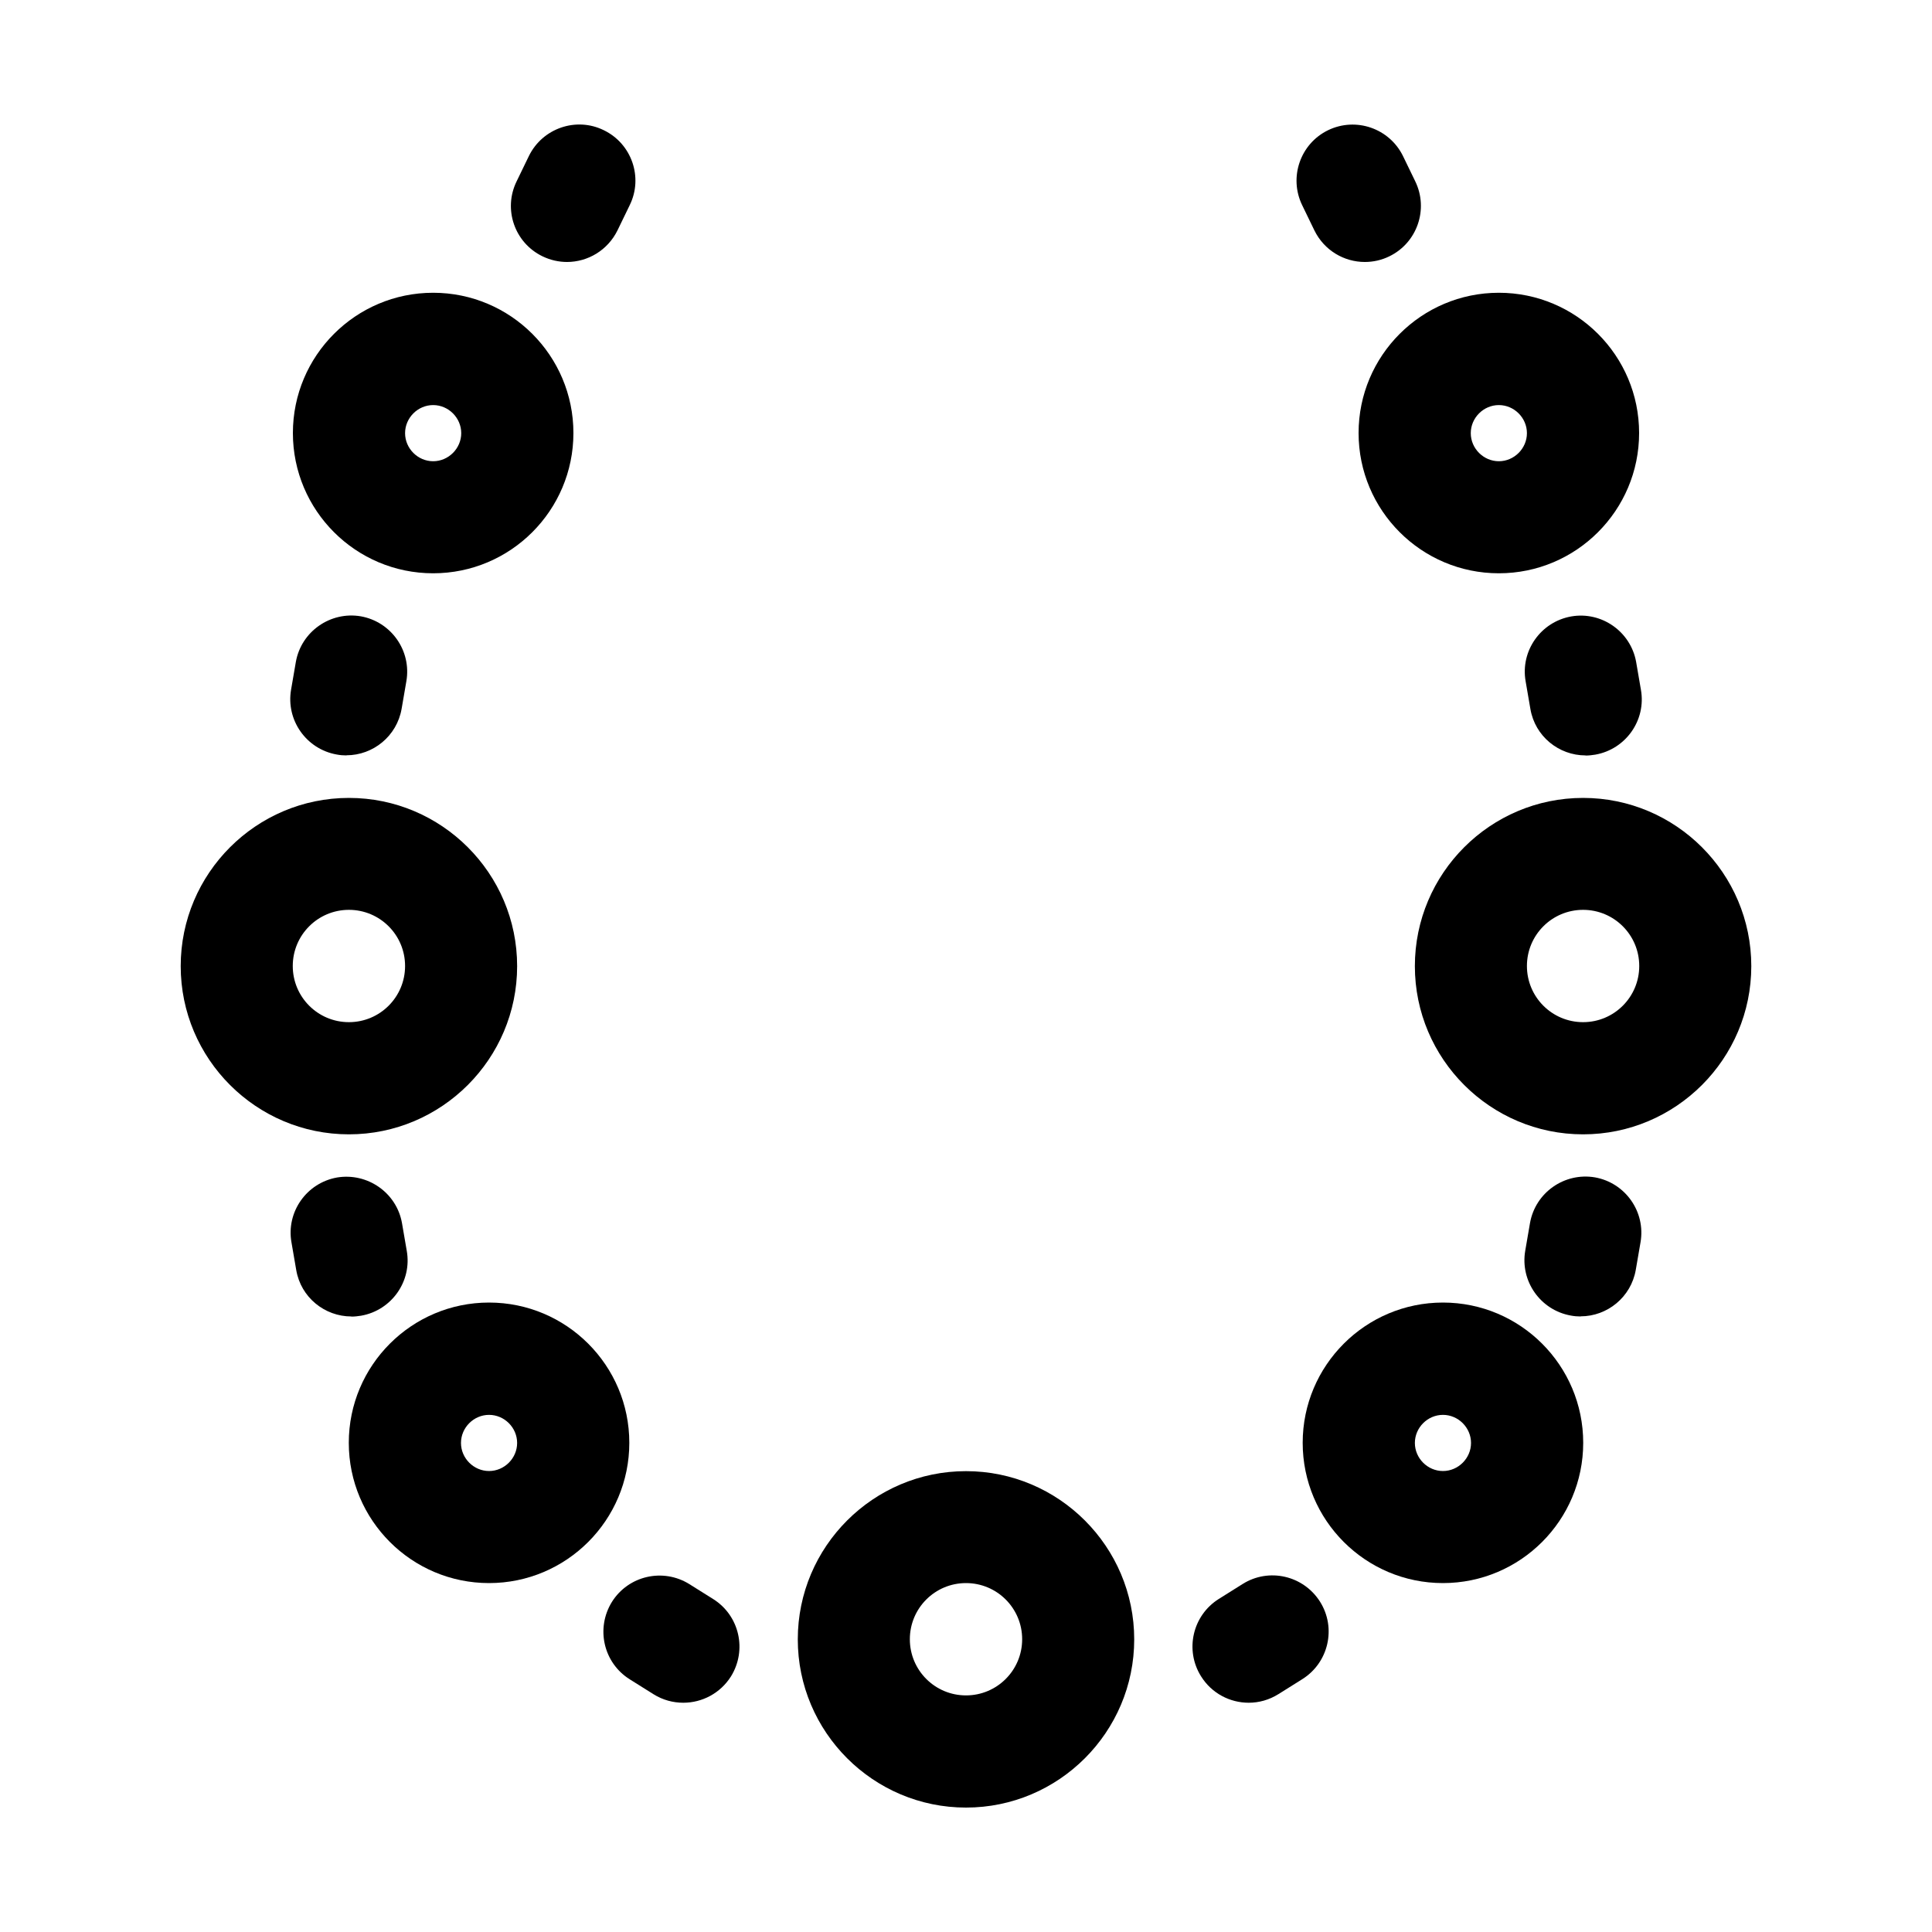
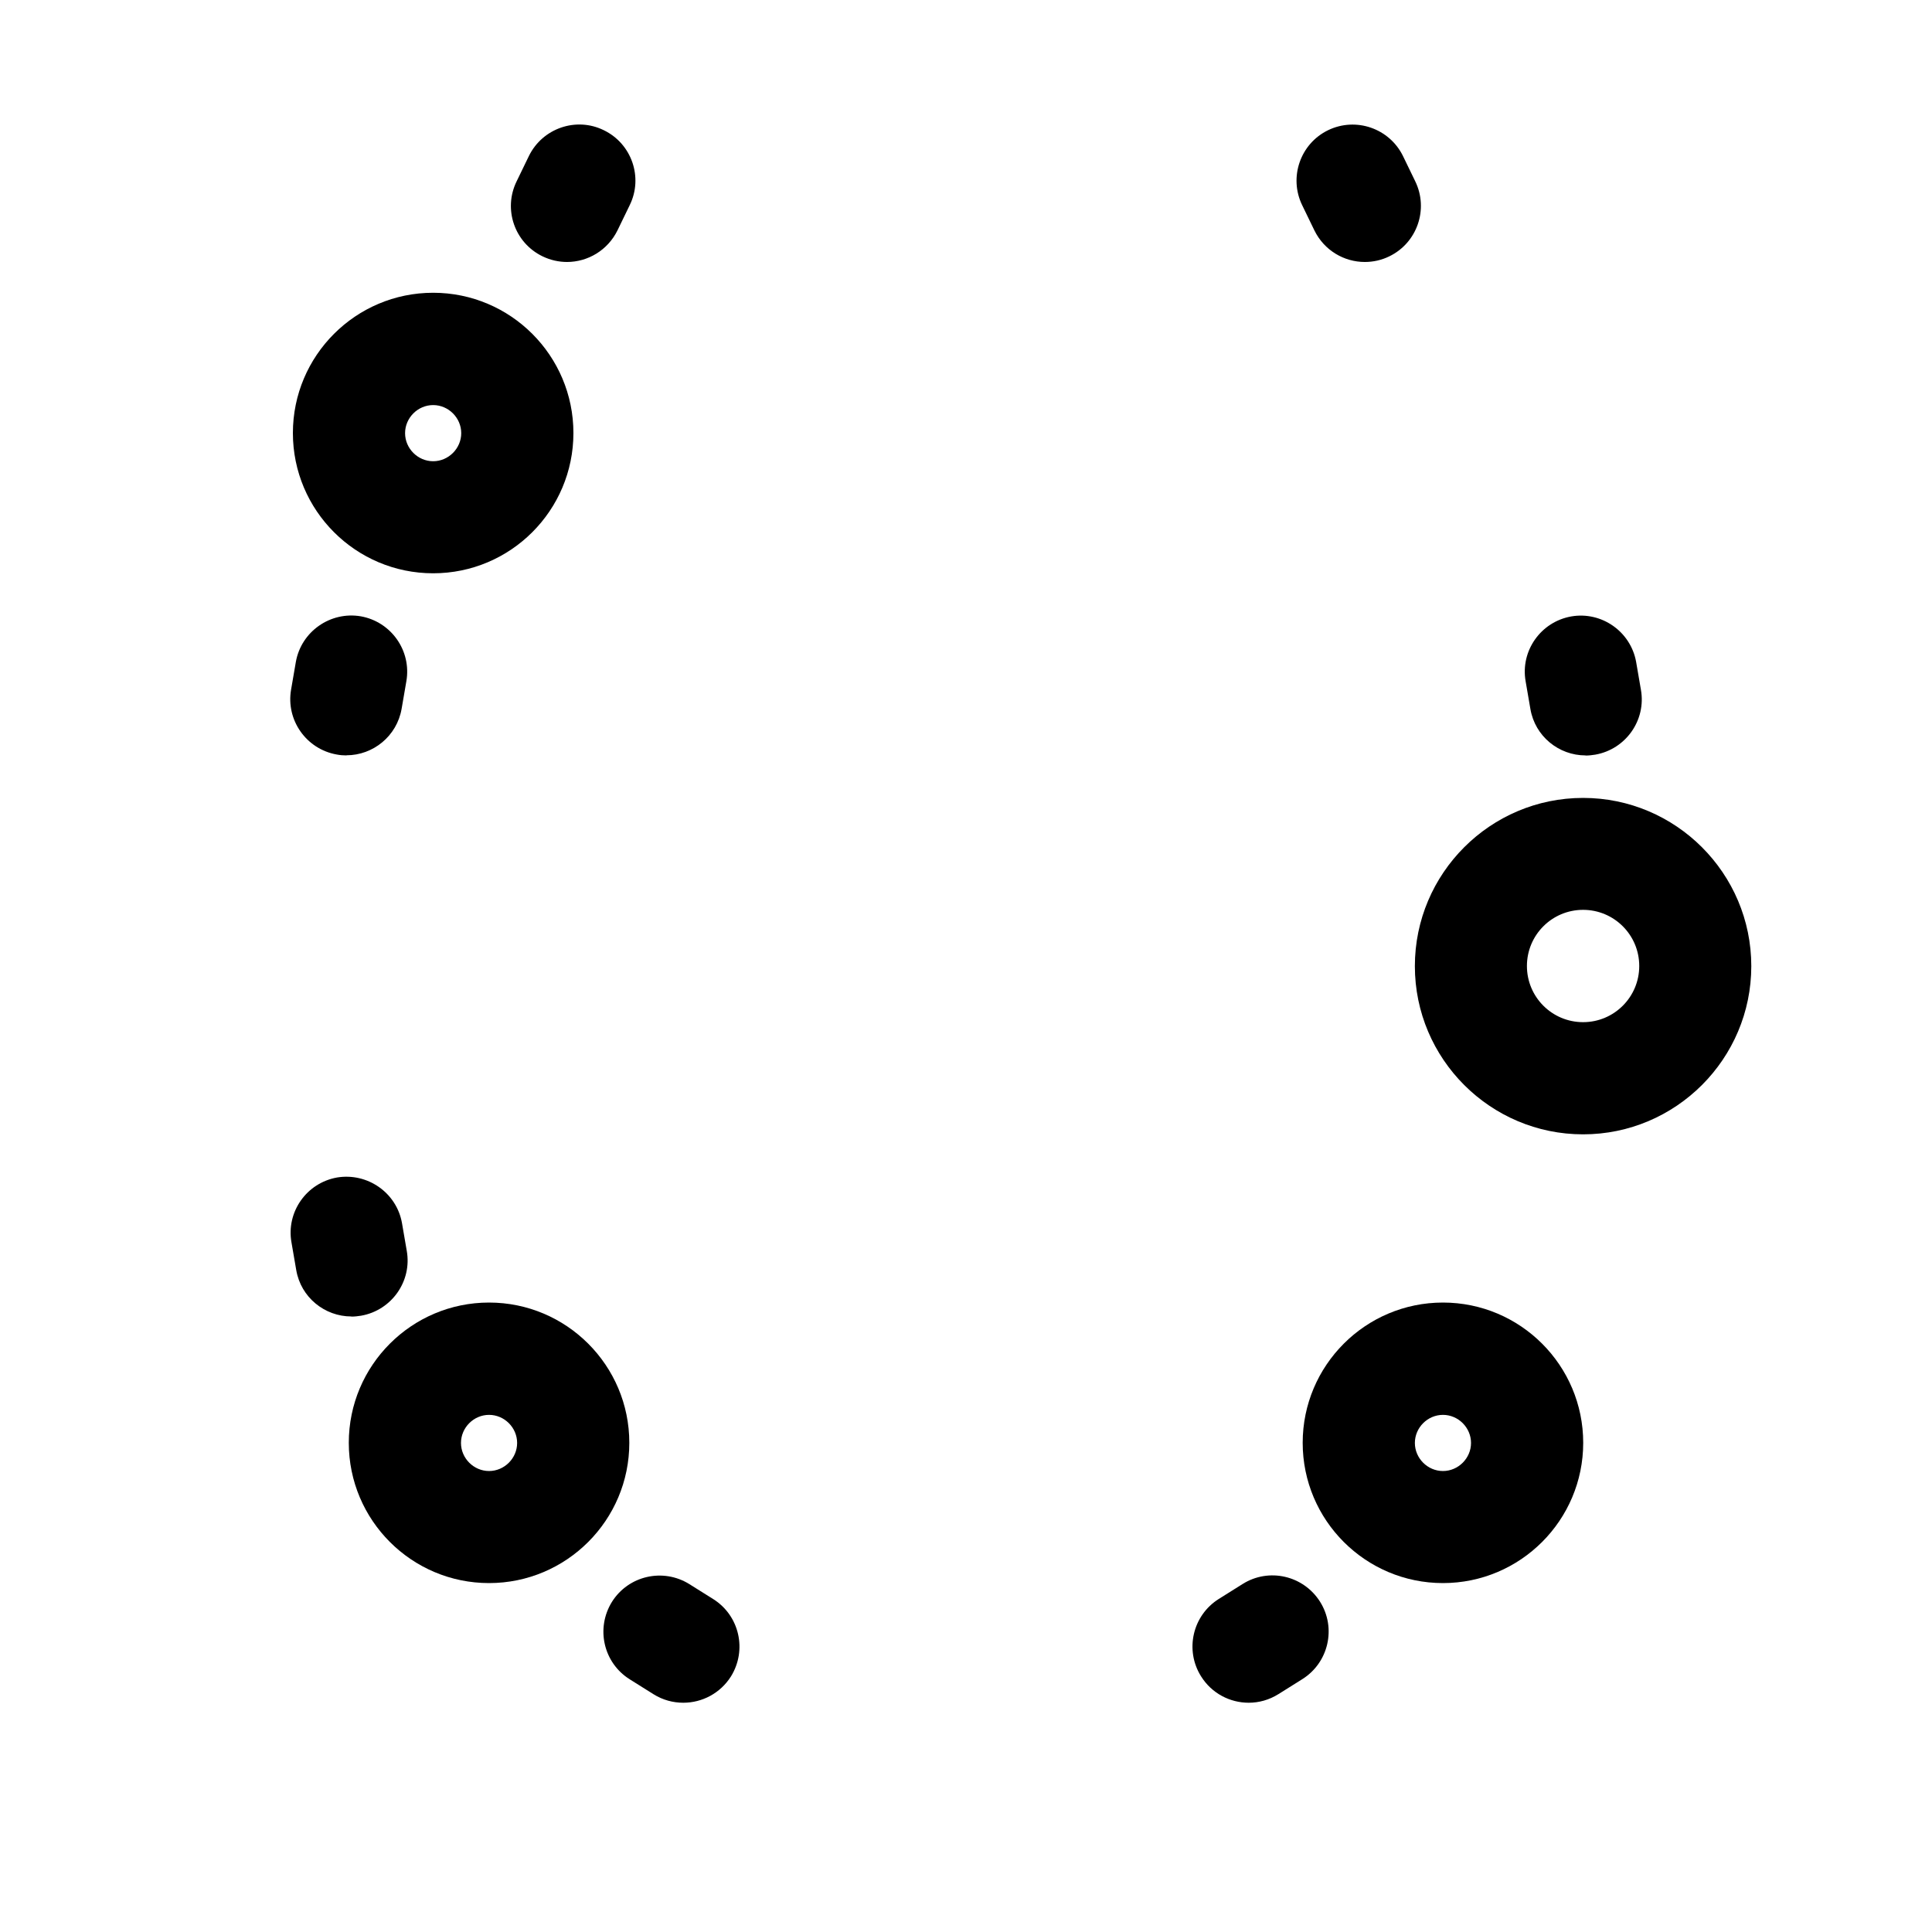
<svg xmlns="http://www.w3.org/2000/svg" id="Layer_1" data-name="Layer 1" viewBox="0 0 150 150">
  <defs>
    <style> .cls-1 { fill: #000; stroke-width: 0px; } </style>
  </defs>
-   <path class="cls-1" d="M27.09,88.07c-7.2,0-13.06-5.86-13.06-13.06s5.86-13.06,13.06-13.06,13.06,5.86,13.06,13.06-5.86,13.06-13.06,13.06ZM27.09,70.64c-2.41,0-4.36,1.95-4.36,4.36s1.95,4.36,4.36,4.36,4.36-1.95,4.36-4.36-1.95-4.36-4.36-4.36Z" />
  <path class="cls-1" d="M122.91,88.07c-7.2,0-13.06-5.86-13.06-13.06s5.86-13.06,13.06-13.06,13.06,5.86,13.06,13.06-5.86,13.06-13.06,13.06ZM122.91,70.64c-2.41,0-4.36,1.95-4.36,4.36s1.95,4.36,4.36,4.36,4.36-1.95,4.36-4.36-1.95-4.36-4.36-4.36Z" />
-   <path class="cls-1" d="M75,140.34c-7.2,0-13.06-5.86-13.06-13.06s5.86-13.06,13.06-13.06,13.06,5.86,13.06,13.06-5.86,13.06-13.06,13.06ZM75,122.91c-2.41,0-4.36,1.95-4.36,4.36s1.95,4.36,4.36,4.36,4.36-1.95,4.36-4.36-1.95-4.36-4.36-4.36Z" />
  <path class="cls-1" d="M33.63,44.51c-6.01,0-10.89-4.88-10.89-10.89s4.88-10.89,10.89-10.89,10.89,4.88,10.89,10.89-4.88,10.89-10.89,10.89ZM33.63,31.45c-1.19,0-2.18.99-2.18,2.18s.99,2.18,2.18,2.18,2.18-.99,2.18-2.18-.99-2.18-2.18-2.18Z" />
  <path class="cls-1" d="M37.97,122.91c-6.01,0-10.89-4.88-10.89-10.89s4.88-10.89,10.89-10.89,10.89,4.88,10.89,10.89-4.88,10.89-10.89,10.89ZM37.97,109.85c-1.19,0-2.18.99-2.18,2.18s.99,2.18,2.18,2.18,2.18-.99,2.18-2.18-.99-2.18-2.18-2.18Z" />
  <path class="cls-1" d="M112.03,122.91c-6.01,0-10.89-4.88-10.89-10.89s4.88-10.89,10.89-10.89,10.89,4.88,10.89,10.89-4.88,10.89-10.89,10.89ZM112.03,109.85c-1.19,0-2.18.99-2.18,2.18s.99,2.18,2.18,2.18,2.18-.99,2.18-2.18-.99-2.18-2.18-2.18Z" />
-   <path class="cls-1" d="M116.37,44.51c-6.01,0-10.89-4.88-10.89-10.89s4.88-10.89,10.89-10.89,10.89,4.88,10.89,10.89-4.88,10.89-10.89,10.89ZM116.37,31.45c-1.19,0-2.18.99-2.18,2.18s.99,2.18,2.18,2.18,2.18-.99,2.18-2.18-.99-2.18-2.18-2.18Z" />
  <path class="cls-1" d="M123.1,58.65c-2.08,0-3.92-1.49-4.28-3.6l-.37-2.15c-.42-2.36,1.17-4.62,3.54-5.04,2.35-.41,4.62,1.17,5.04,3.54l.37,2.15c.42,2.36-1.17,4.62-3.54,5.04-.25.04-.5.07-.76.07Z" />
  <path class="cls-1" d="M96.95,132.2c-1.45,0-2.87-.72-3.7-2.05-1.28-2.04-.66-4.73,1.38-6.01l1.85-1.16c2.04-1.28,4.72-.66,6.01,1.38,1.28,2.04.66,4.73-1.38,6.01l-1.85,1.16c-.72.45-1.51.67-2.31.67Z" />
-   <path class="cls-1" d="M122.72,102.21c-.25,0-.5-.02-.76-.07-2.36-.42-3.95-2.67-3.54-5.04l.37-2.15c.42-2.36,2.67-3.94,5.04-3.54,2.36.42,3.95,2.67,3.54,5.04l-.37,2.15c-.37,2.11-2.21,3.6-4.28,3.6Z" />
  <path class="cls-1" d="M26.9,58.65c-.25,0-.5-.02-.76-.07-2.36-.42-3.95-2.67-3.54-5.04l.37-2.15c.42-2.36,2.68-3.94,5.04-3.54,2.36.42,3.95,2.67,3.54,5.04l-.37,2.15c-.37,2.11-2.21,3.6-4.28,3.6Z" />
  <path class="cls-1" d="M44.03,20.34c-.64,0-1.29-.14-1.91-.44-2.17-1.05-3.07-3.66-2.01-5.82l.95-1.96c1.05-2.16,3.67-3.07,5.82-2.01,2.17,1.05,3.07,3.67,2.01,5.82l-.95,1.96c-.76,1.54-2.3,2.45-3.92,2.45Z" />
  <path class="cls-1" d="M105.97,20.34c-1.62,0-3.16-.9-3.92-2.45l-.95-1.96c-1.05-2.16-.15-4.77,2.01-5.82,2.17-1.05,4.77-.14,5.82,2.01l.95,1.96c1.05,2.16.15,4.77-2.01,5.82-.61.3-1.26.44-1.91.44Z" />
  <path class="cls-1" d="M53.05,132.2c-.79,0-1.59-.21-2.31-.66l-1.85-1.16c-2.04-1.28-2.65-3.96-1.38-6.01,1.28-2.04,3.97-2.65,6.01-1.38l1.85,1.16c2.04,1.28,2.65,3.96,1.38,6.01-.83,1.31-2.24,2.04-3.7,2.04Z" />
  <path class="cls-1" d="M27.28,102.21c-2.08,0-3.92-1.49-4.28-3.6l-.37-2.15c-.42-2.36,1.17-4.62,3.54-5.04,2.35-.39,4.62,1.17,5.04,3.54l.37,2.15c.42,2.36-1.17,4.62-3.54,5.04-.25.04-.5.07-.76.07Z" />
</svg>